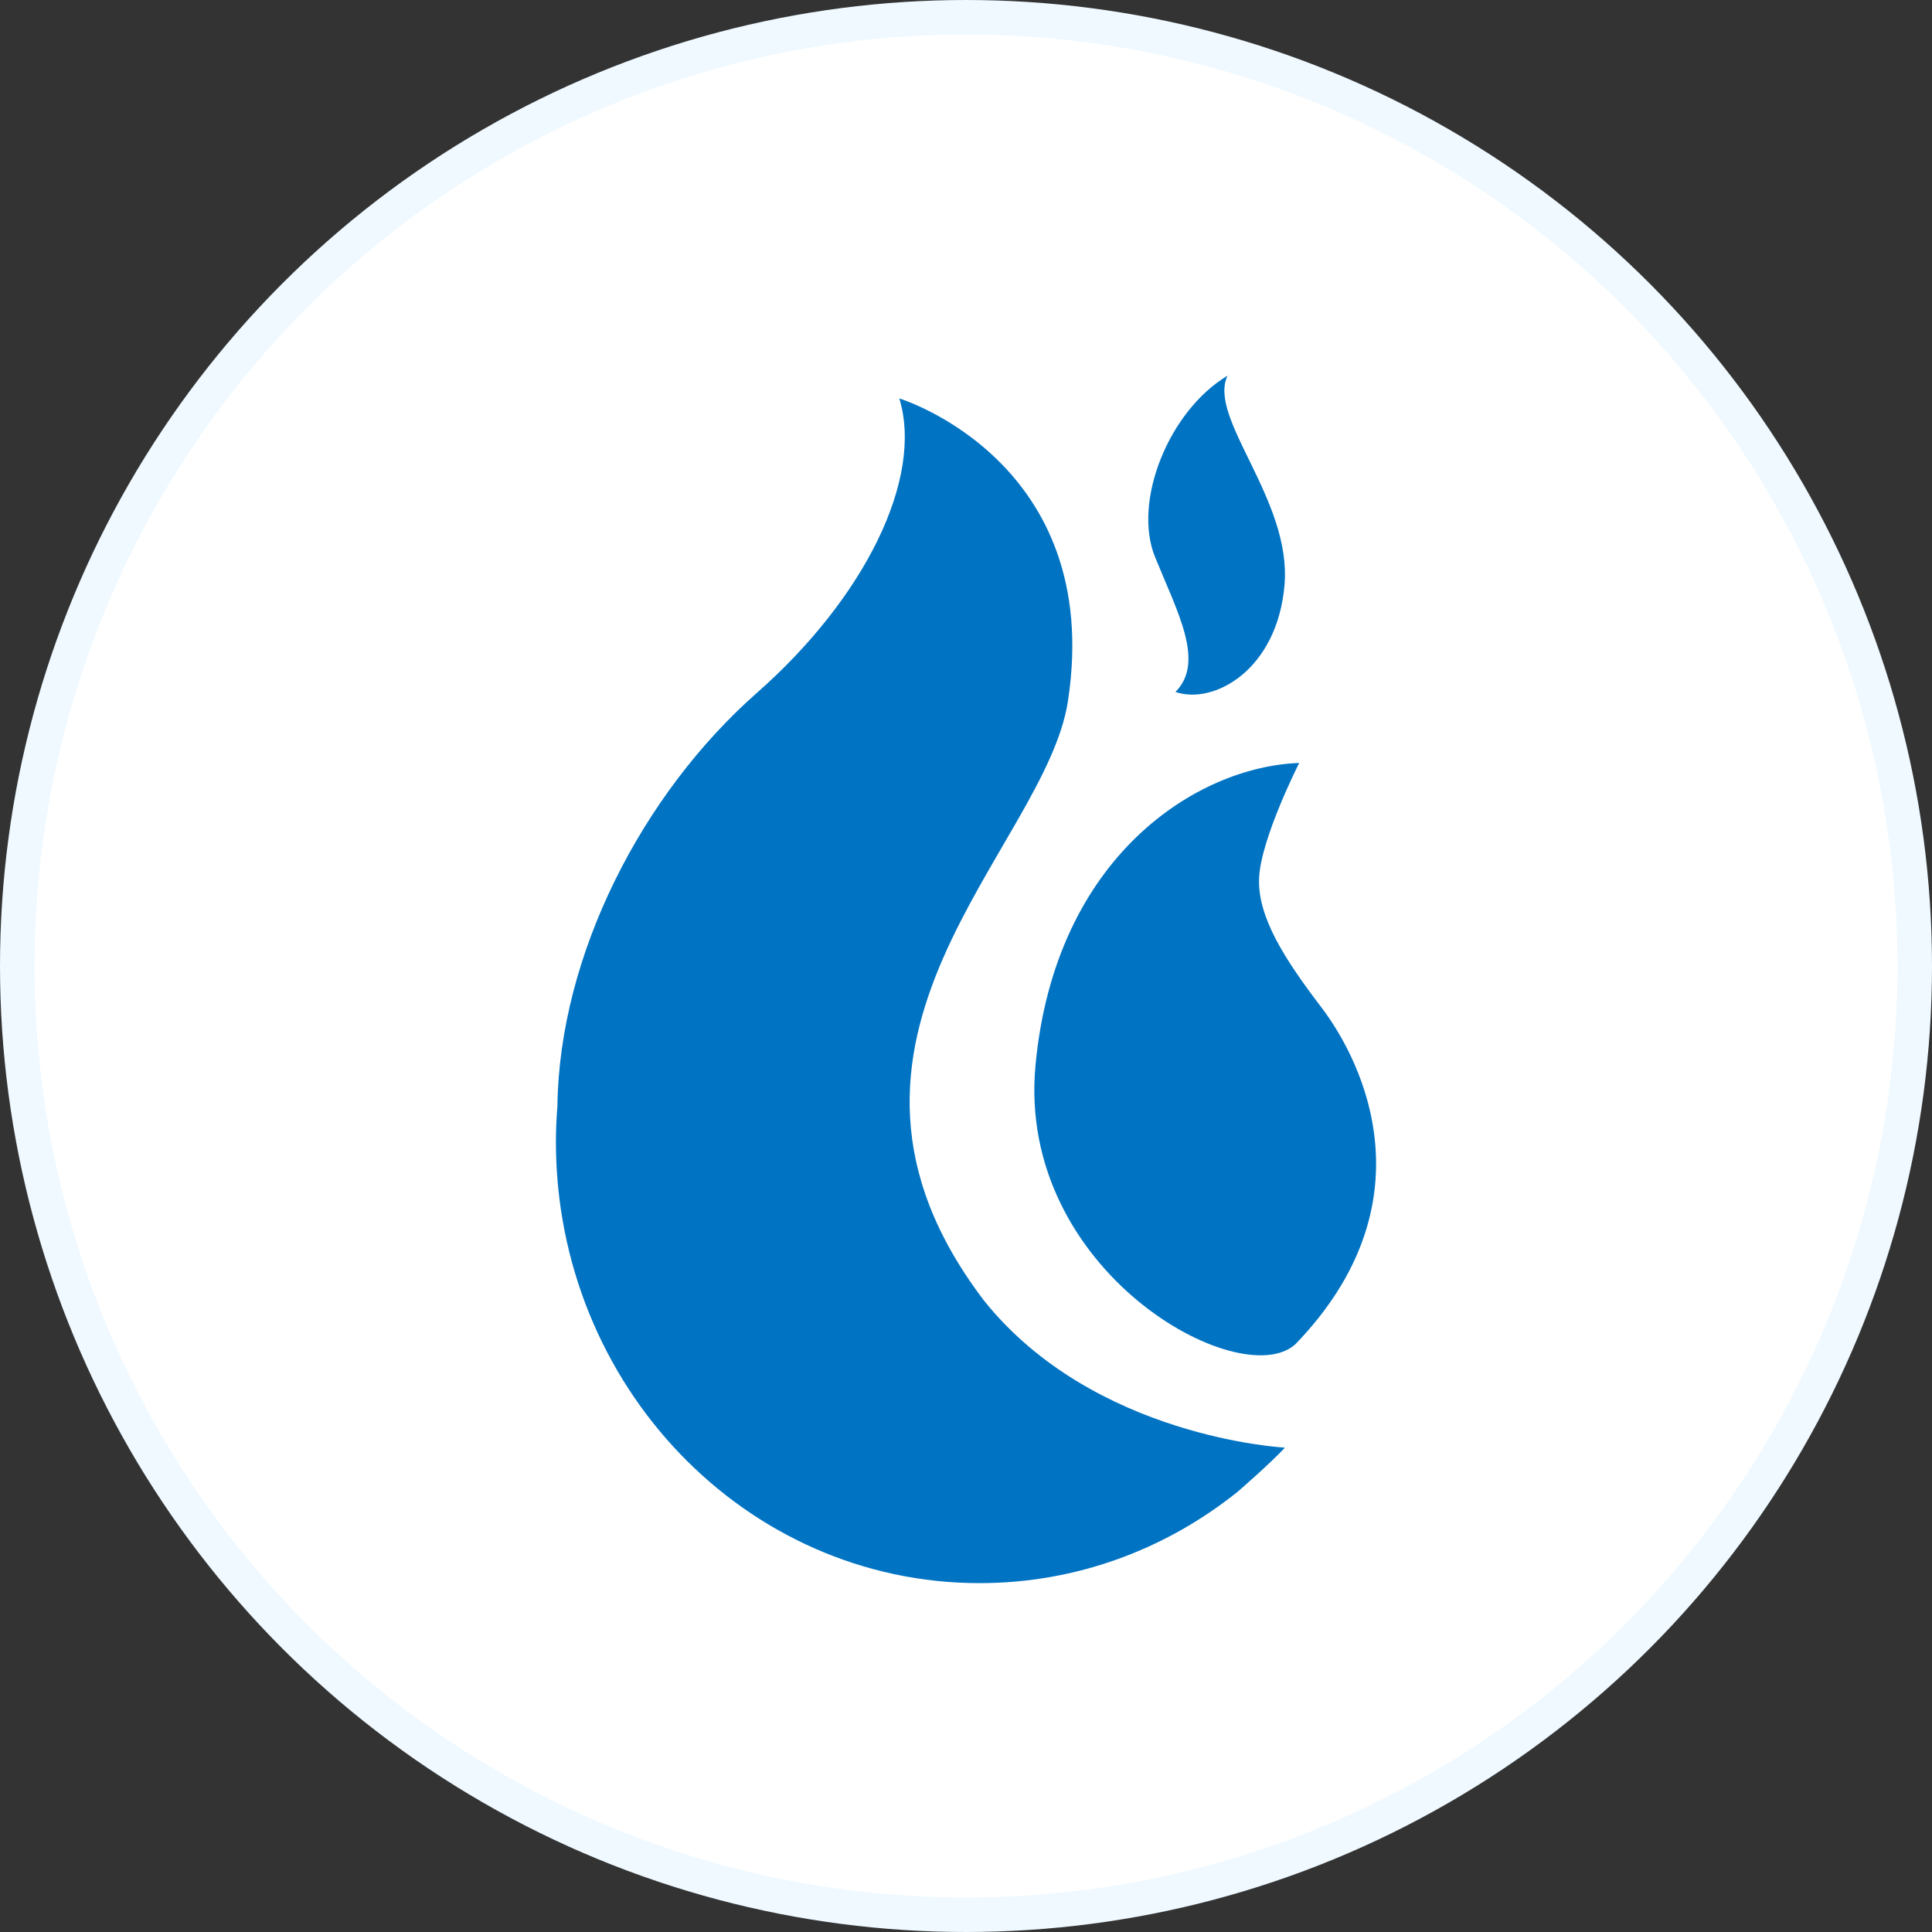
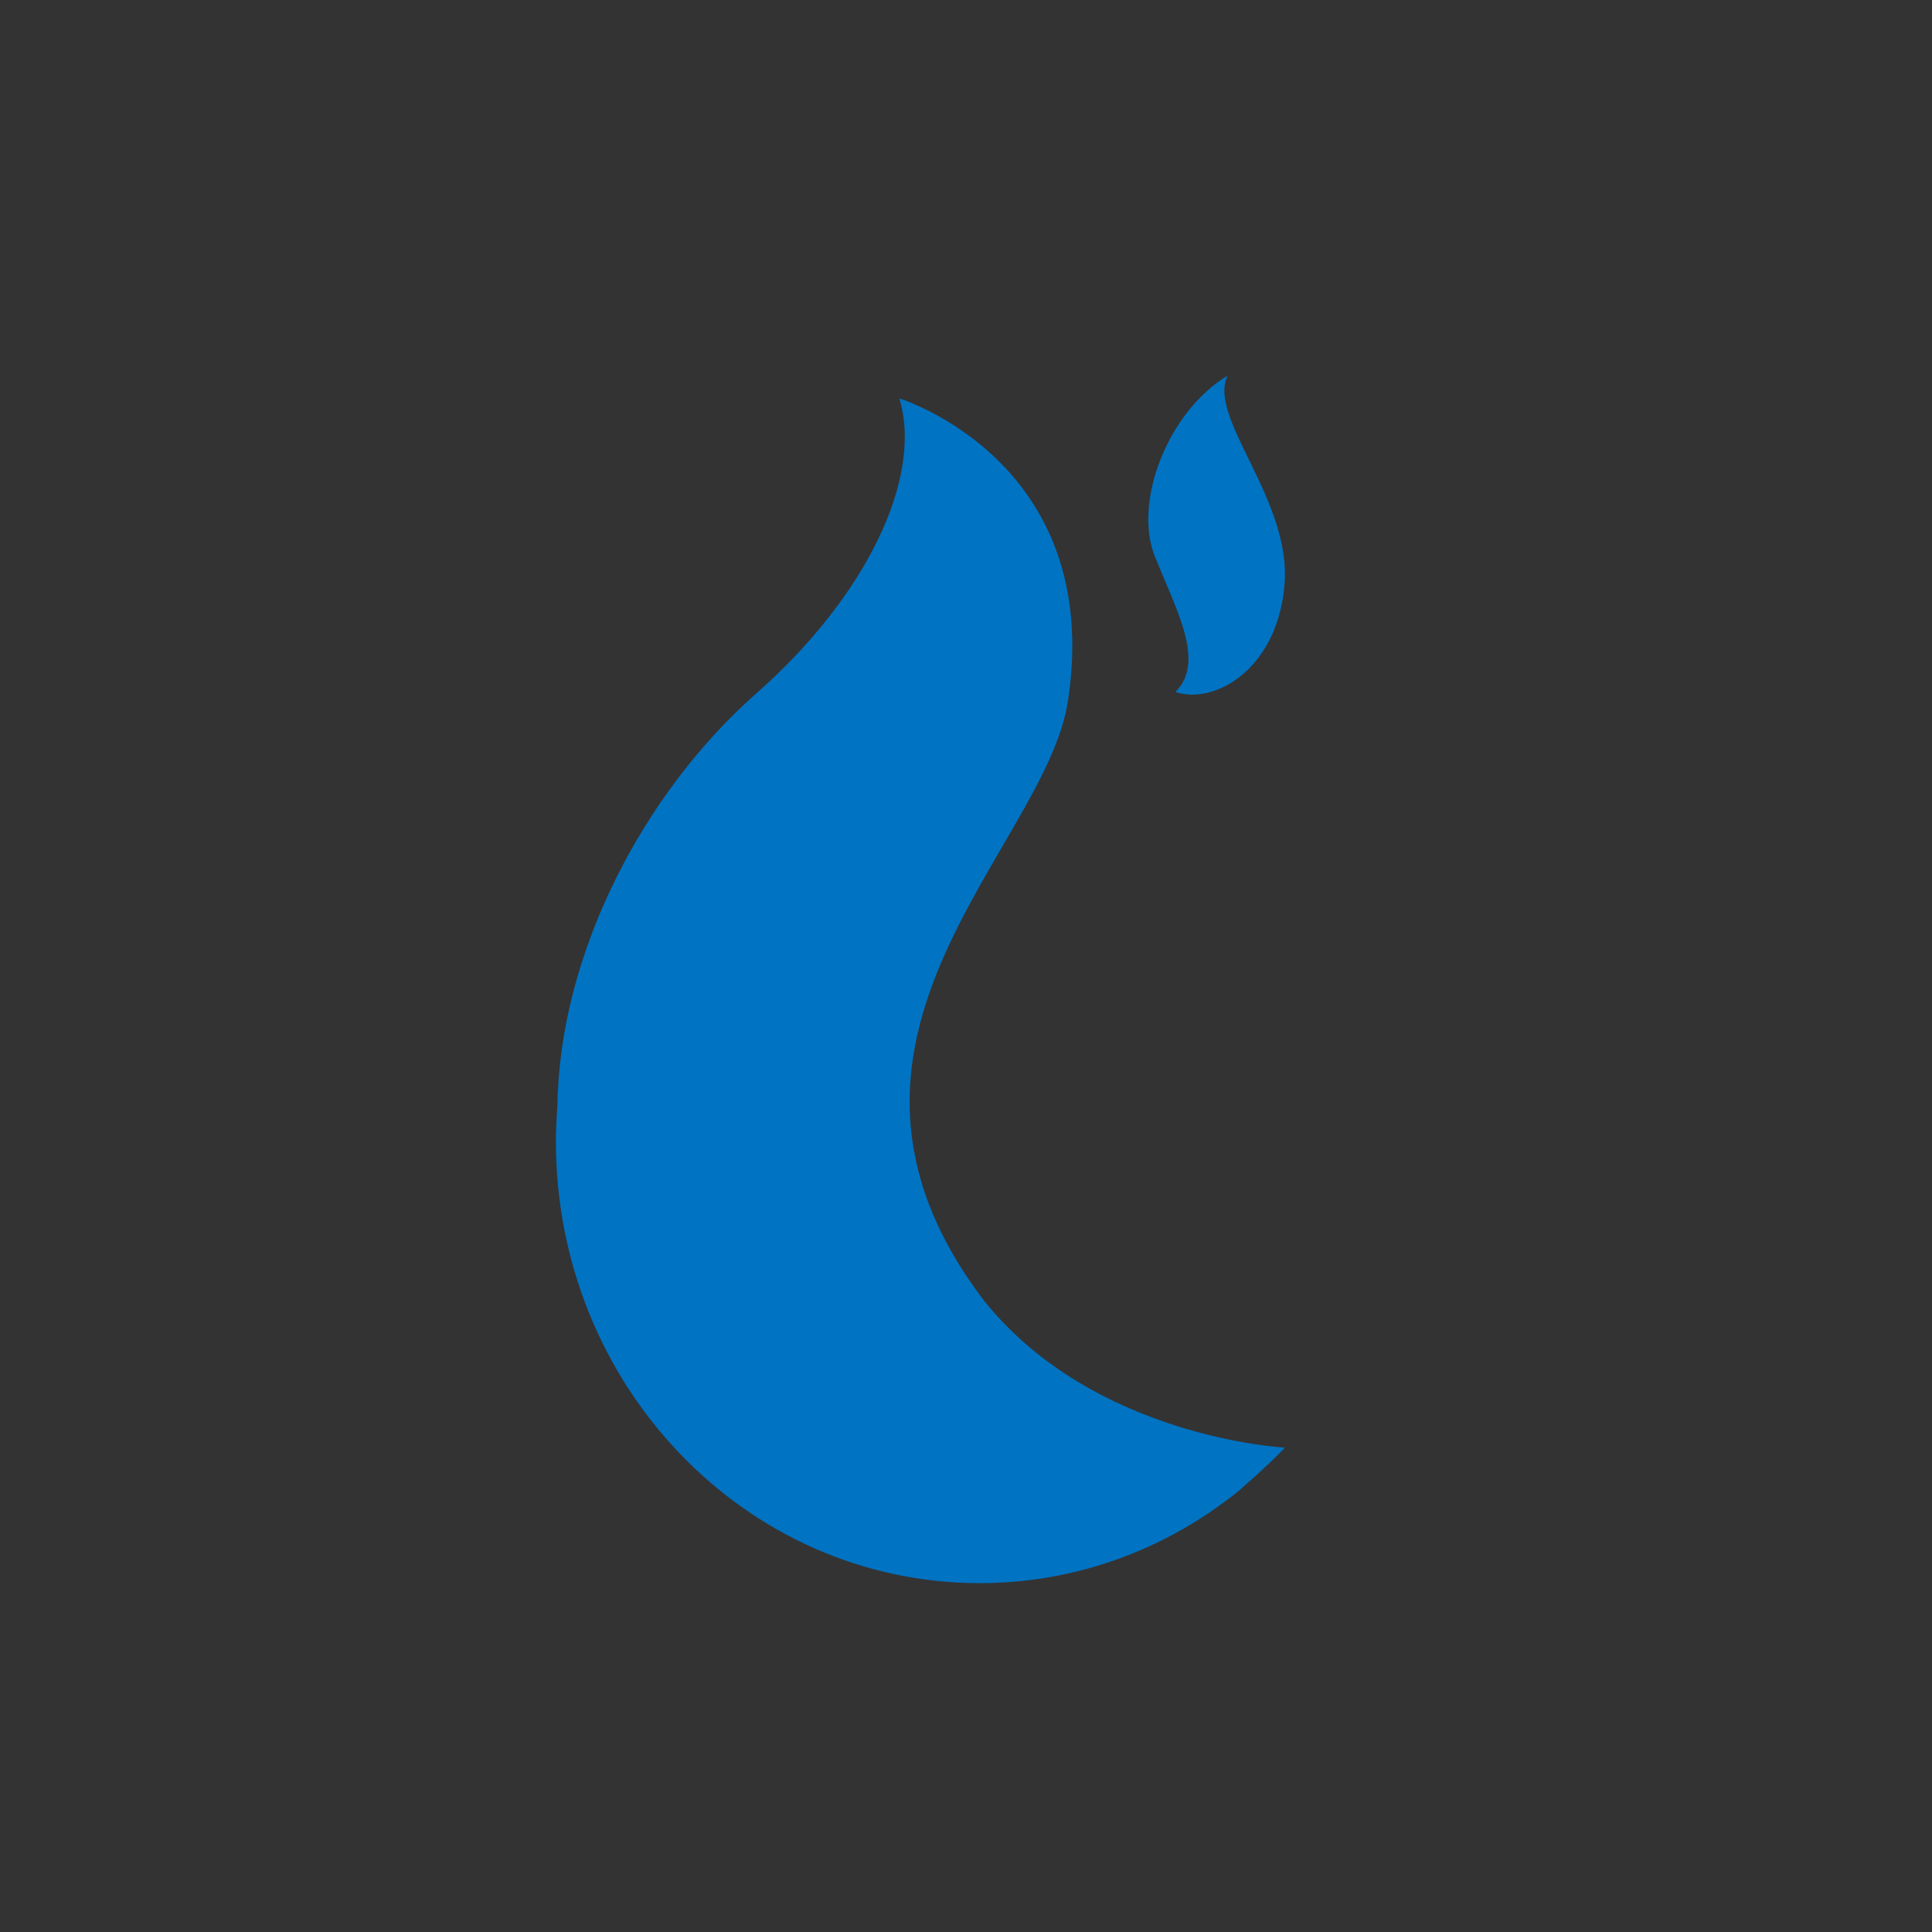
<svg xmlns="http://www.w3.org/2000/svg" width="56" height="56" viewBox="0 0 56 56" fill="none">
  <rect x="0" y="0" width="56" height="56" fill="#333333" stroke="none" />
-   <circle cx="28" cy="28" r="27.5" fill="white" stroke="#EFF9FF" />
-   <path d="M28.514 37.689C22.767 30.121 30.299 24.62 30.955 20.321C32.016 13.366 26.067 11.549 26.067 11.549C26.773 13.86 25.079 17.317 21.94 20.082C18.62 23.006 16.215 27.668 16.157 32.055C16.131 32.395 16.113 32.738 16.113 33.085C16.113 40.156 21.611 45.888 28.394 45.888C31.213 45.888 33.811 44.897 35.884 43.231C35.884 43.231 36.835 42.405 37.245 41.96C37.245 41.96 31.703 41.682 28.514 37.689Z" fill="#0073C3" />
-   <path d="M38.291 29.185C37.259 27.832 36.442 26.584 36.496 25.442C36.548 24.301 37.658 22.115 37.658 22.115C34.699 22.219 30.578 24.819 30.014 30.884C29.46 36.854 35.966 40.415 37.552 38.959C41.461 34.904 39.559 30.849 38.291 29.185Z" fill="#0073C3" />
+   <path d="M28.514 37.689C22.767 30.121 30.299 24.62 30.955 20.321C32.016 13.366 26.067 11.549 26.067 11.549C26.773 13.86 25.079 17.317 21.94 20.082C18.62 23.006 16.215 27.668 16.157 32.055C16.131 32.395 16.113 32.738 16.113 33.085C16.113 40.156 21.611 45.888 28.394 45.888C31.213 45.888 33.811 44.897 35.884 43.231C35.884 43.231 36.835 42.405 37.245 41.96C37.245 41.96 31.703 41.682 28.514 37.689" fill="#0073C3" />
  <path d="M34.071 20.056C35.179 20.438 37.025 19.422 37.233 16.949C37.44 14.476 34.989 12.113 35.582 10.889C33.876 11.908 32.825 14.537 33.48 16.147C34.134 17.756 34.934 19.192 34.071 20.056Z" fill="#0073C3" />
</svg>